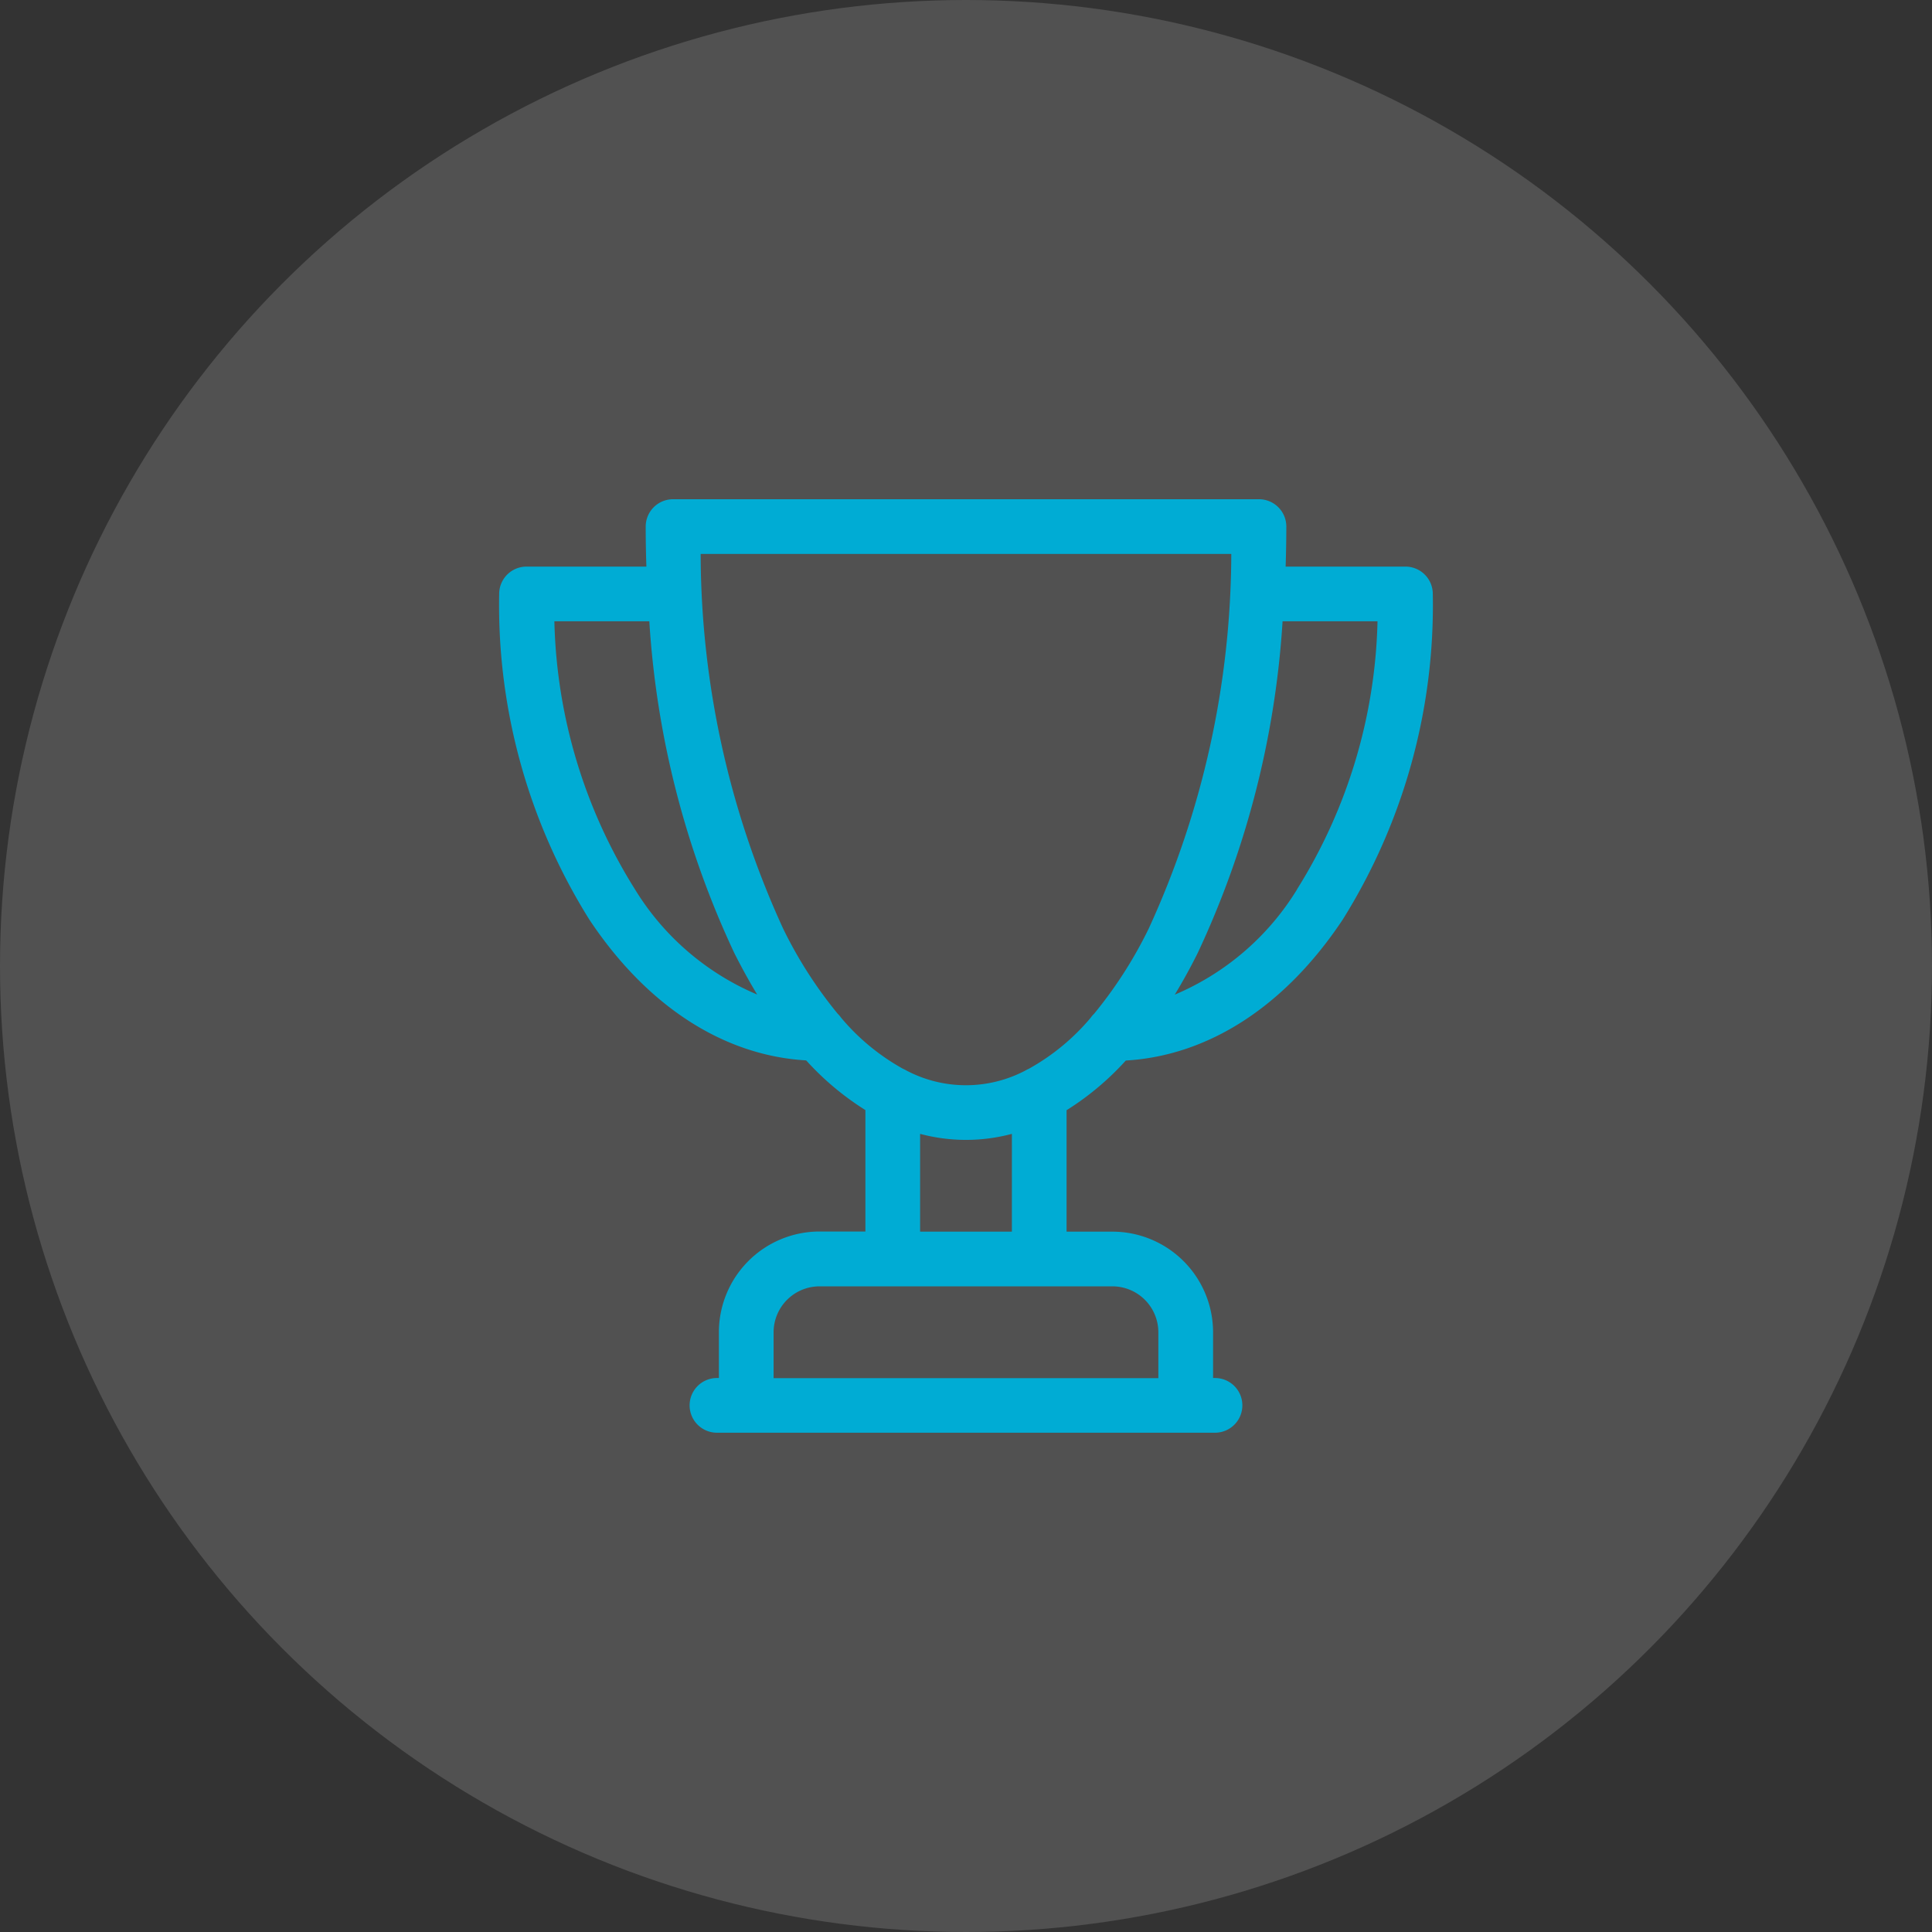
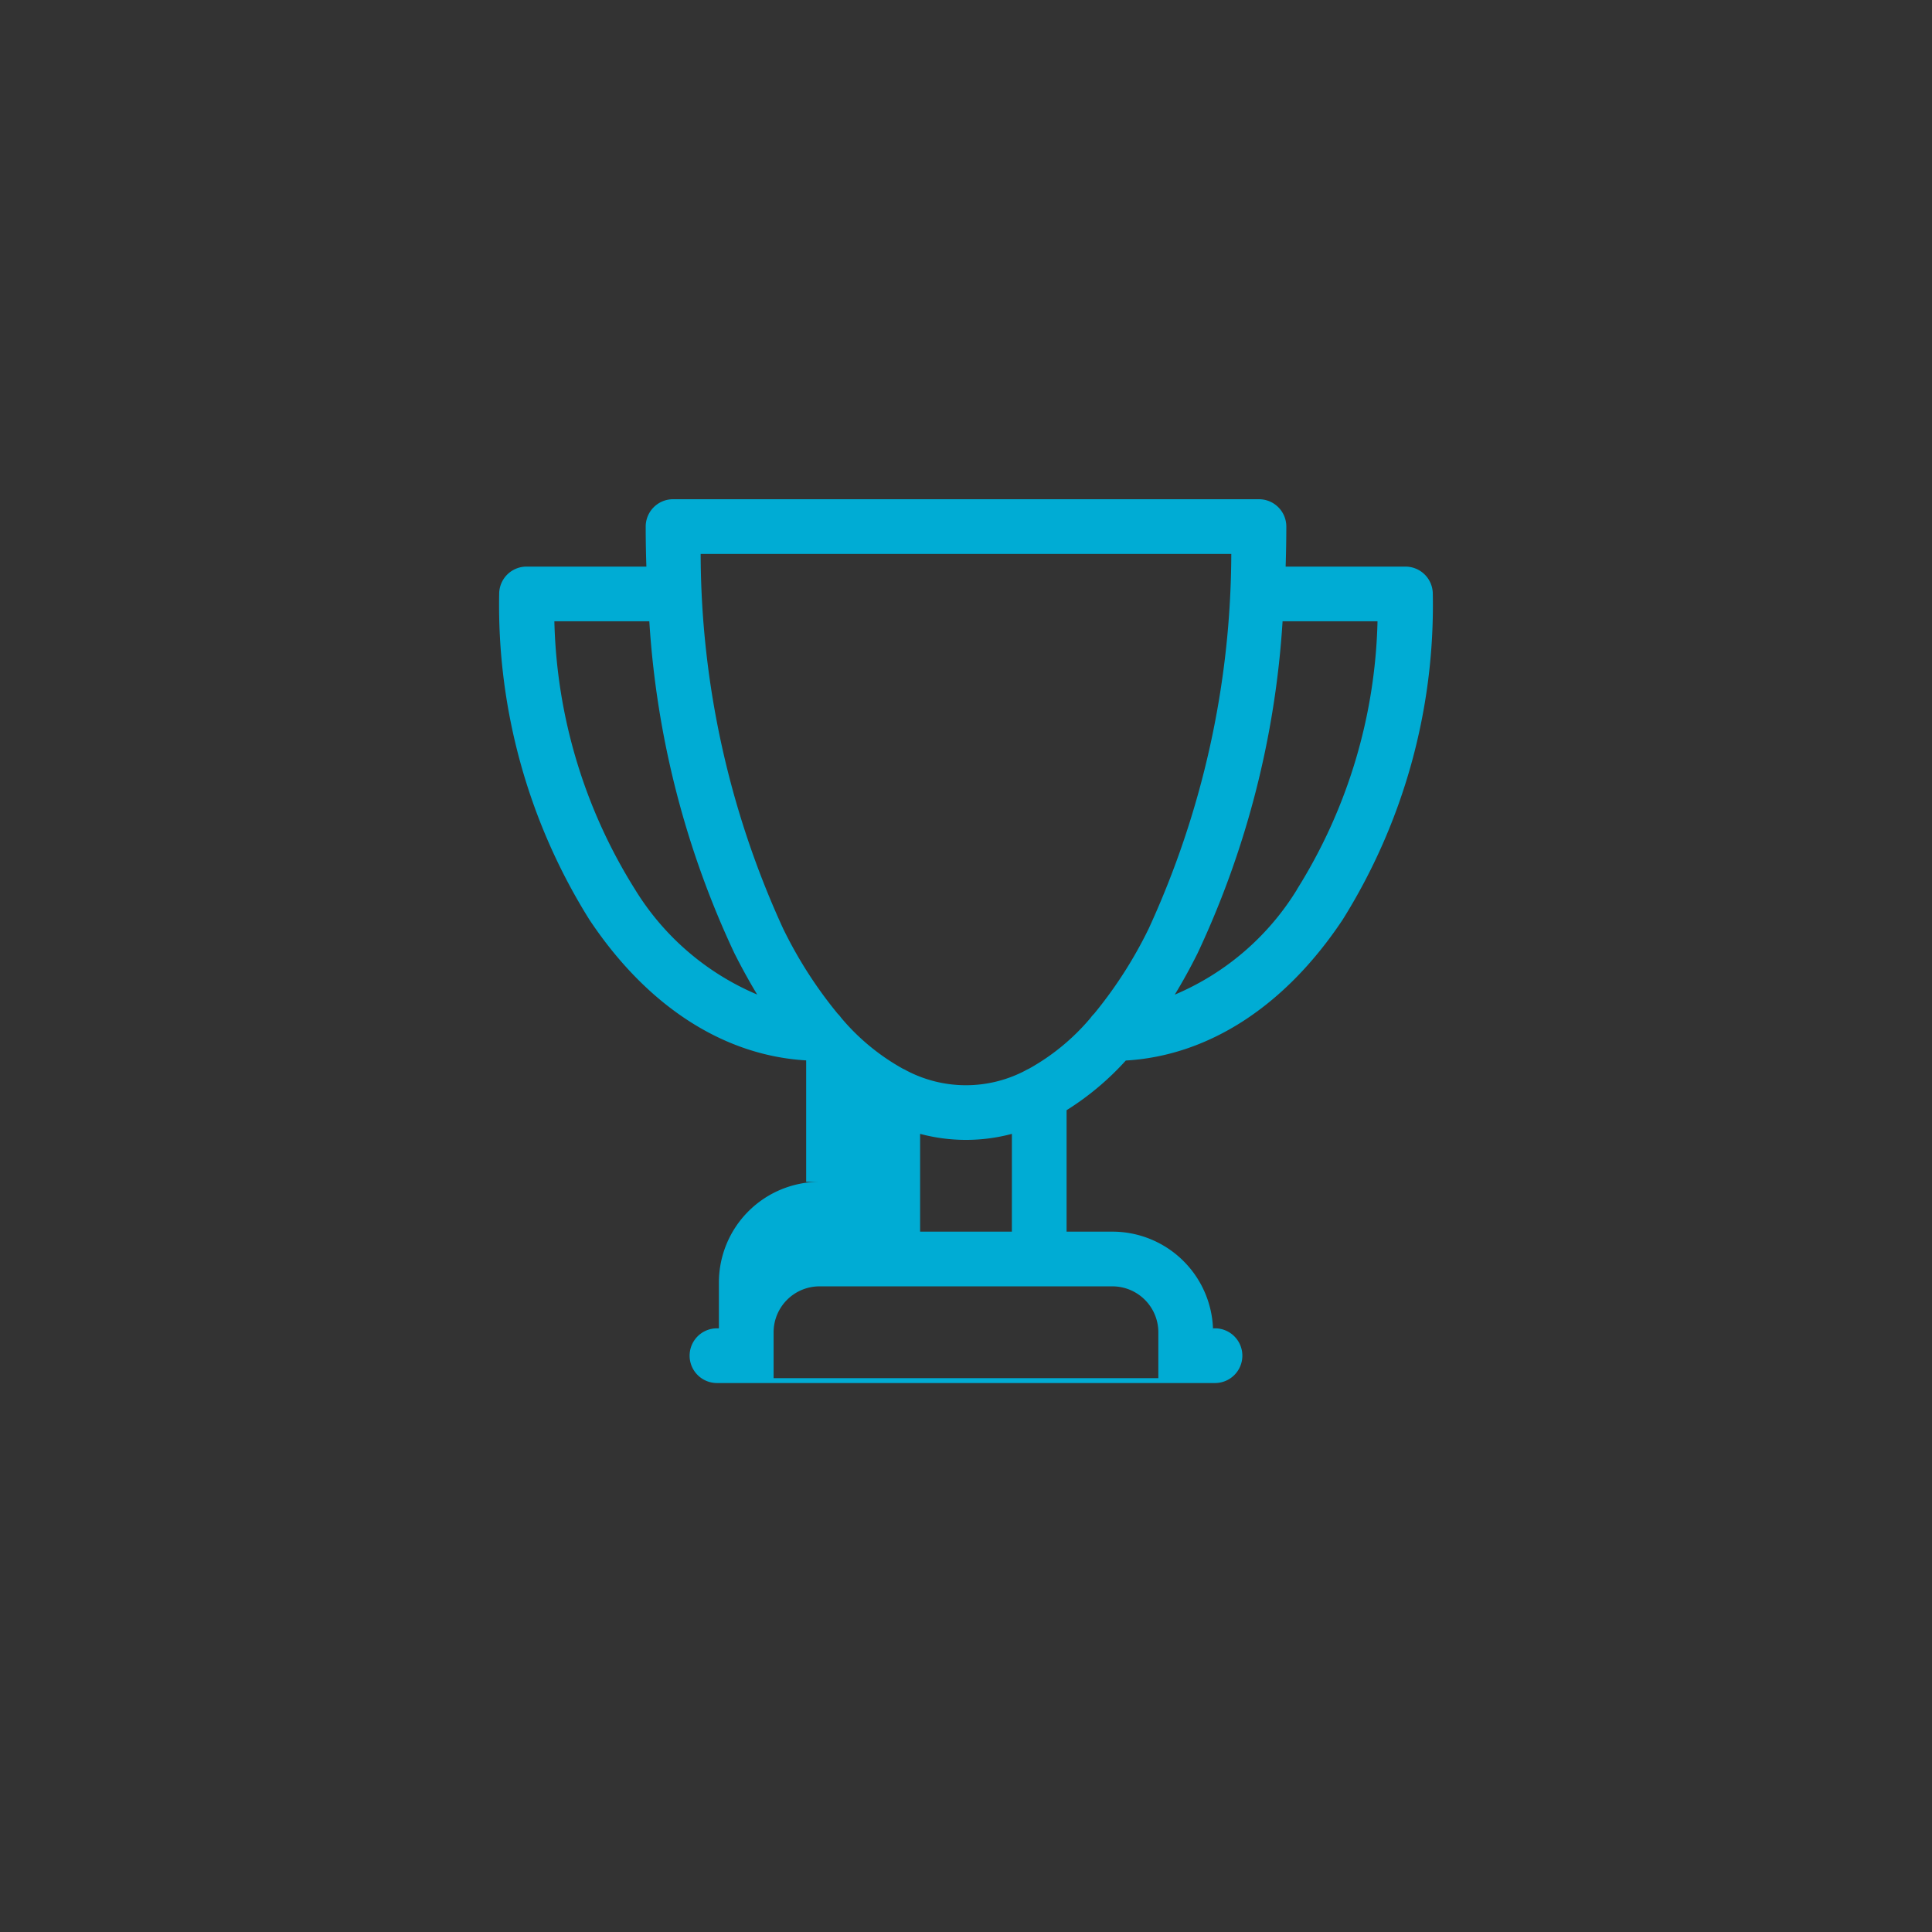
<svg xmlns="http://www.w3.org/2000/svg" width="70" height="70" viewBox="0 0 70 70">
  <rect x="0" y="0" width="70" height="70" fill="#333333" stroke="none" />
  <g id="Group_4949" data-name="Group 4949" transform="translate(-907 -2589.086)">
-     <circle id="Ellipse_22" data-name="Ellipse 22" cx="35" cy="35" r="35" transform="translate(907 2589.086)" fill="#fff" opacity="0.145" />
    <g id="surface1" transform="translate(925.086 2607.174)">
-       <path id="Path_36" data-name="Path 36" d="M32.836,2.441H28.495q.024-.721.025-1.45A.991.991,0,0,0,27.528,0H6.3a.991.991,0,0,0-.991.991q0,.729.025,1.45H.991A.991.991,0,0,0,0,3.432a21.479,21.479,0,0,0,3.268,11.8c2.083,3.131,4.858,4.926,7.855,5.1a10.175,10.175,0,0,0,2.146,1.8v4.4H11.606a3.649,3.649,0,0,0-3.645,3.645v1.663h-.07a.991.991,0,1,0,0,1.982H25.936a.991.991,0,0,0,0-1.982h-.07V30.182a3.649,3.649,0,0,0-3.645-3.645H20.558v-4.4a10.169,10.169,0,0,0,2.146-1.8c3-.175,5.772-1.97,7.855-5.1a21.479,21.479,0,0,0,3.268-11.8A.991.991,0,0,0,32.836,2.441ZM4.918,14.131A19.1,19.1,0,0,1,2,4.423h3.44A33.117,33.117,0,0,0,8.521,16.446q.4.793.827,1.5A9.557,9.557,0,0,1,4.918,14.131ZM23.883,30.182v1.663H9.943V30.182a1.665,1.665,0,0,1,1.663-1.663H22.221A1.665,1.665,0,0,1,23.883,30.182Zm-5.307-3.645H15.251V22.994a6.448,6.448,0,0,0,3.326,0Zm.614-5.9a.968.968,0,0,0-.129.065,4.627,4.627,0,0,1-4.3,0,.989.989,0,0,0-.13-.066,7.977,7.977,0,0,1-2.24-1.847,1,1,0,0,0-.126-.148,15.626,15.626,0,0,1-1.976-3.082A32.716,32.716,0,0,1,7.3,1.982H26.526a32.723,32.723,0,0,1-2.993,13.577,15.638,15.638,0,0,1-1.976,3.082.976.976,0,0,0-.127.148A7.979,7.979,0,0,1,19.19,20.636Zm9.719-6.5a9.557,9.557,0,0,1-4.431,3.813q.43-.705.827-1.5A33.122,33.122,0,0,0,28.384,4.423h3.44A19.1,19.1,0,0,1,28.909,14.131Zm0,0" fill="#00acd4" />
+       <path id="Path_36" data-name="Path 36" d="M32.836,2.441H28.495q.024-.721.025-1.45A.991.991,0,0,0,27.528,0H6.3a.991.991,0,0,0-.991.991q0,.729.025,1.45H.991A.991.991,0,0,0,0,3.432a21.479,21.479,0,0,0,3.268,11.8c2.083,3.131,4.858,4.926,7.855,5.1v4.4H11.606a3.649,3.649,0,0,0-3.645,3.645v1.663h-.07a.991.991,0,1,0,0,1.982H25.936a.991.991,0,0,0,0-1.982h-.07V30.182a3.649,3.649,0,0,0-3.645-3.645H20.558v-4.4a10.169,10.169,0,0,0,2.146-1.8c3-.175,5.772-1.97,7.855-5.1a21.479,21.479,0,0,0,3.268-11.8A.991.991,0,0,0,32.836,2.441ZM4.918,14.131A19.1,19.1,0,0,1,2,4.423h3.44A33.117,33.117,0,0,0,8.521,16.446q.4.793.827,1.5A9.557,9.557,0,0,1,4.918,14.131ZM23.883,30.182v1.663H9.943V30.182a1.665,1.665,0,0,1,1.663-1.663H22.221A1.665,1.665,0,0,1,23.883,30.182Zm-5.307-3.645H15.251V22.994a6.448,6.448,0,0,0,3.326,0Zm.614-5.9a.968.968,0,0,0-.129.065,4.627,4.627,0,0,1-4.3,0,.989.989,0,0,0-.13-.066,7.977,7.977,0,0,1-2.24-1.847,1,1,0,0,0-.126-.148,15.626,15.626,0,0,1-1.976-3.082A32.716,32.716,0,0,1,7.3,1.982H26.526a32.723,32.723,0,0,1-2.993,13.577,15.638,15.638,0,0,1-1.976,3.082.976.976,0,0,0-.127.148A7.979,7.979,0,0,1,19.19,20.636Zm9.719-6.5a9.557,9.557,0,0,1-4.431,3.813q.43-.705.827-1.5A33.122,33.122,0,0,0,28.384,4.423h3.44A19.1,19.1,0,0,1,28.909,14.131Zm0,0" fill="#00acd4" />
    </g>
  </g>
</svg>